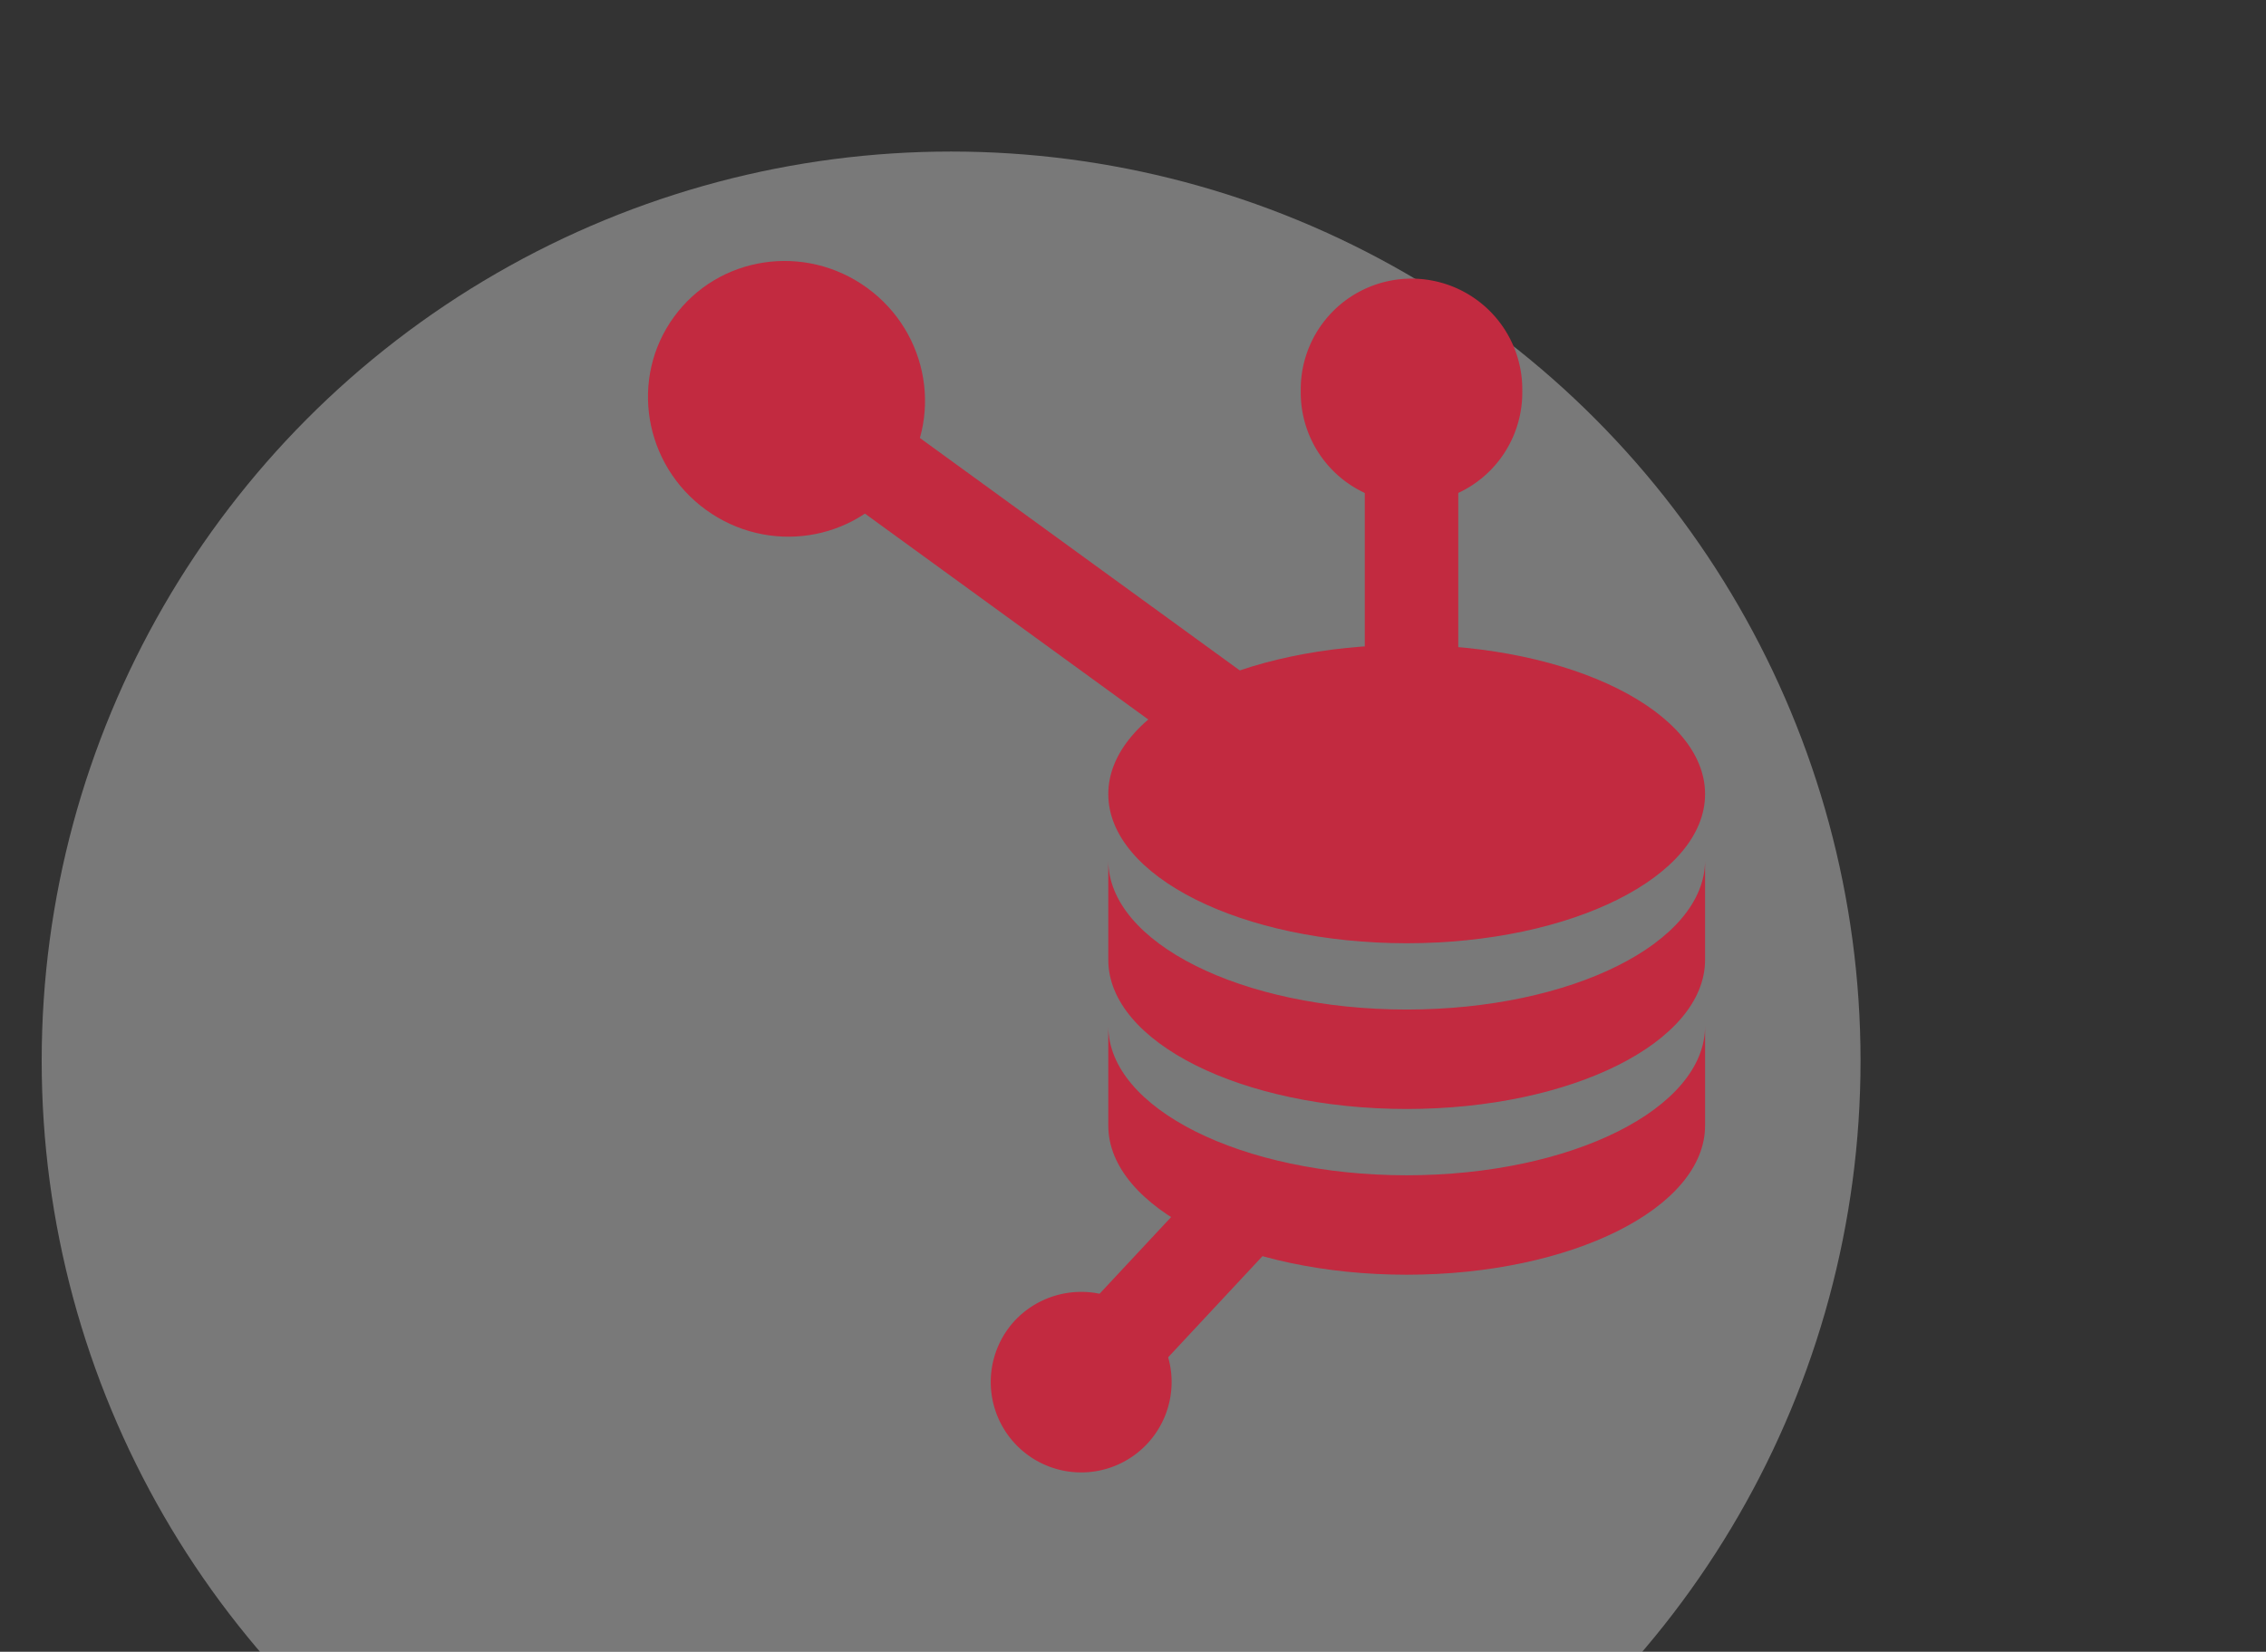
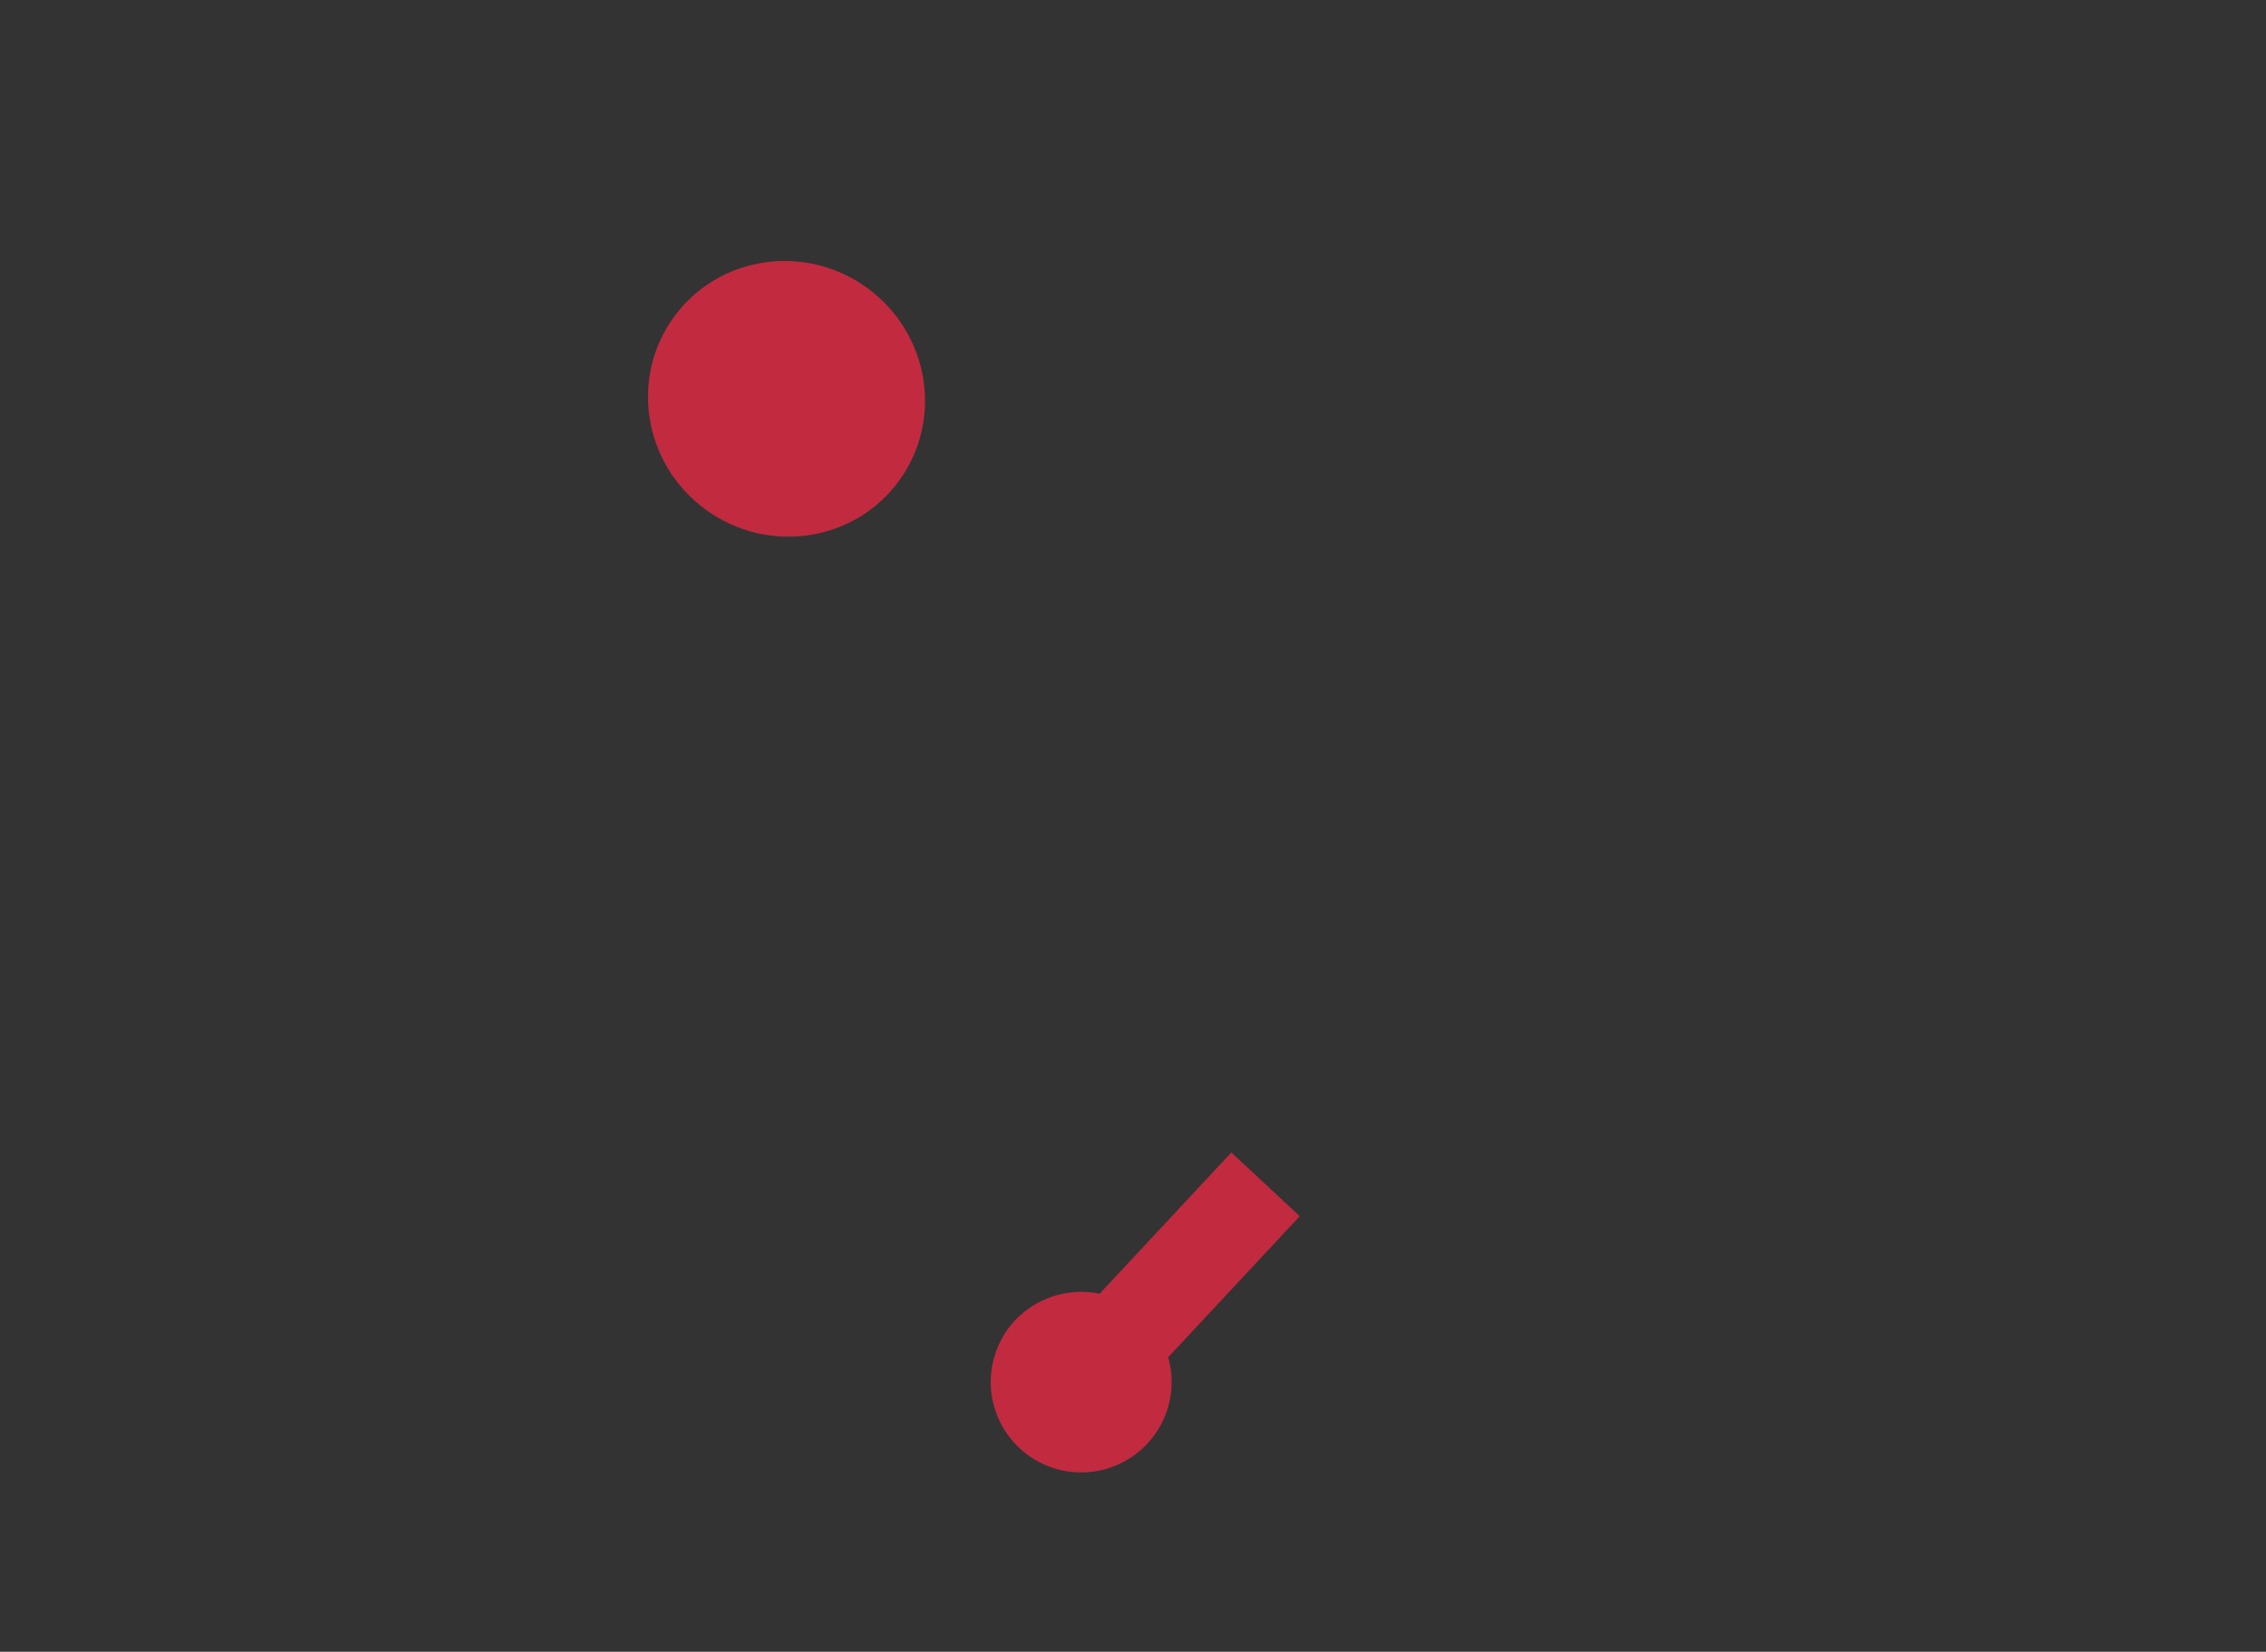
<svg xmlns="http://www.w3.org/2000/svg" width="598" height="436" viewBox="0 0 598 436">
  <rect x="0" y="0" width="598" height="436" fill="#333333" stroke="none" />
  <defs>
    <clipPath id="clip-path">
      <rect id="Rechteck_5451" data-name="Rechteck 5451" width="598" height="436" transform="translate(1322)" fill="none" />
    </clipPath>
  </defs>
  <g id="Gruppe_maskieren_15" data-name="Gruppe maskieren 15" transform="translate(-1322)" clip-path="url(#clip-path)">
    <g id="Gruppe_617" data-name="Gruppe 617">
-       <circle id="Ellipse_8" data-name="Ellipse 8" cx="240" cy="240" r="240" transform="translate(1333 40)" fill="#fff" opacity="0.34" />
      <g id="Gruppe_616" data-name="Gruppe 616" transform="translate(670 -506.109)">
-         <path id="Pfad_1287" data-name="Pfad 1287" d="M234.265,120.918v26.249c0,21.743-35.26,39.373-78.746,39.373s-78.746-17.63-78.746-39.373V120.918c0,21.743,35.26,39.373,78.746,39.373s78.746-17.63,78.746-39.373M76.773,164.666c0,21.743,35.26,39.373,78.746,39.373s78.746-17.63,78.746-39.373v26.249c0,21.743-35.26,39.373-78.746,39.373s-78.746-17.63-78.746-39.373Zm78.746-21.874c-43.485,0-78.746-17.63-78.746-39.373s35.26-39.373,78.746-39.373,78.746,17.63,78.746,39.373S199,142.792,155.519,142.792" transform="translate(867.706 612.295)" fill="#c22a40" />
        <path id="Pfad_1288" data-name="Pfad 1288" d="M63.49,179.749a23.864,23.864,0,1,0,33.969-1.44,24.042,24.042,0,0,0-33.969,1.44" transform="translate(856.141 675.141)" fill="#c22a40" />
        <rect id="Rechteck_5448" data-name="Rechteck 5448" width="52.719" height="24.67" transform="translate(941.003 848.871) rotate(-46.999)" fill="#c22a40" />
-         <path id="Pfad_1289" data-name="Pfad 1289" d="M167.334,32.6a29.234,29.234,0,1,0-58.462,0,29.234,29.234,0,1,0,58.462,0" transform="translate(886.398 576.707)" fill="#c22a40" />
-         <rect id="Rechteck_5449" data-name="Rechteck 5449" width="24.67" height="52.72" transform="translate(1012.168 630.842)" fill="#c22a40" />
-         <rect id="Rechteck_5450" data-name="Rechteck 5450" width="24.669" height="159.323" transform="matrix(0.588, -0.809, 0.809, 0.588, 869.728, 634.025)" fill="#c22a40" />
        <path id="Pfad_1290" data-name="Pfad 1290" d="M57.834,7.1c-16.417-11.928-39.249-8.486-51,7.689s-7.967,38.952,8.45,50.88,39.249,8.486,51-7.688S74.25,19.032,57.834,7.1" transform="translate(823 575)" fill="#c22a40" />
      </g>
    </g>
  </g>
</svg>